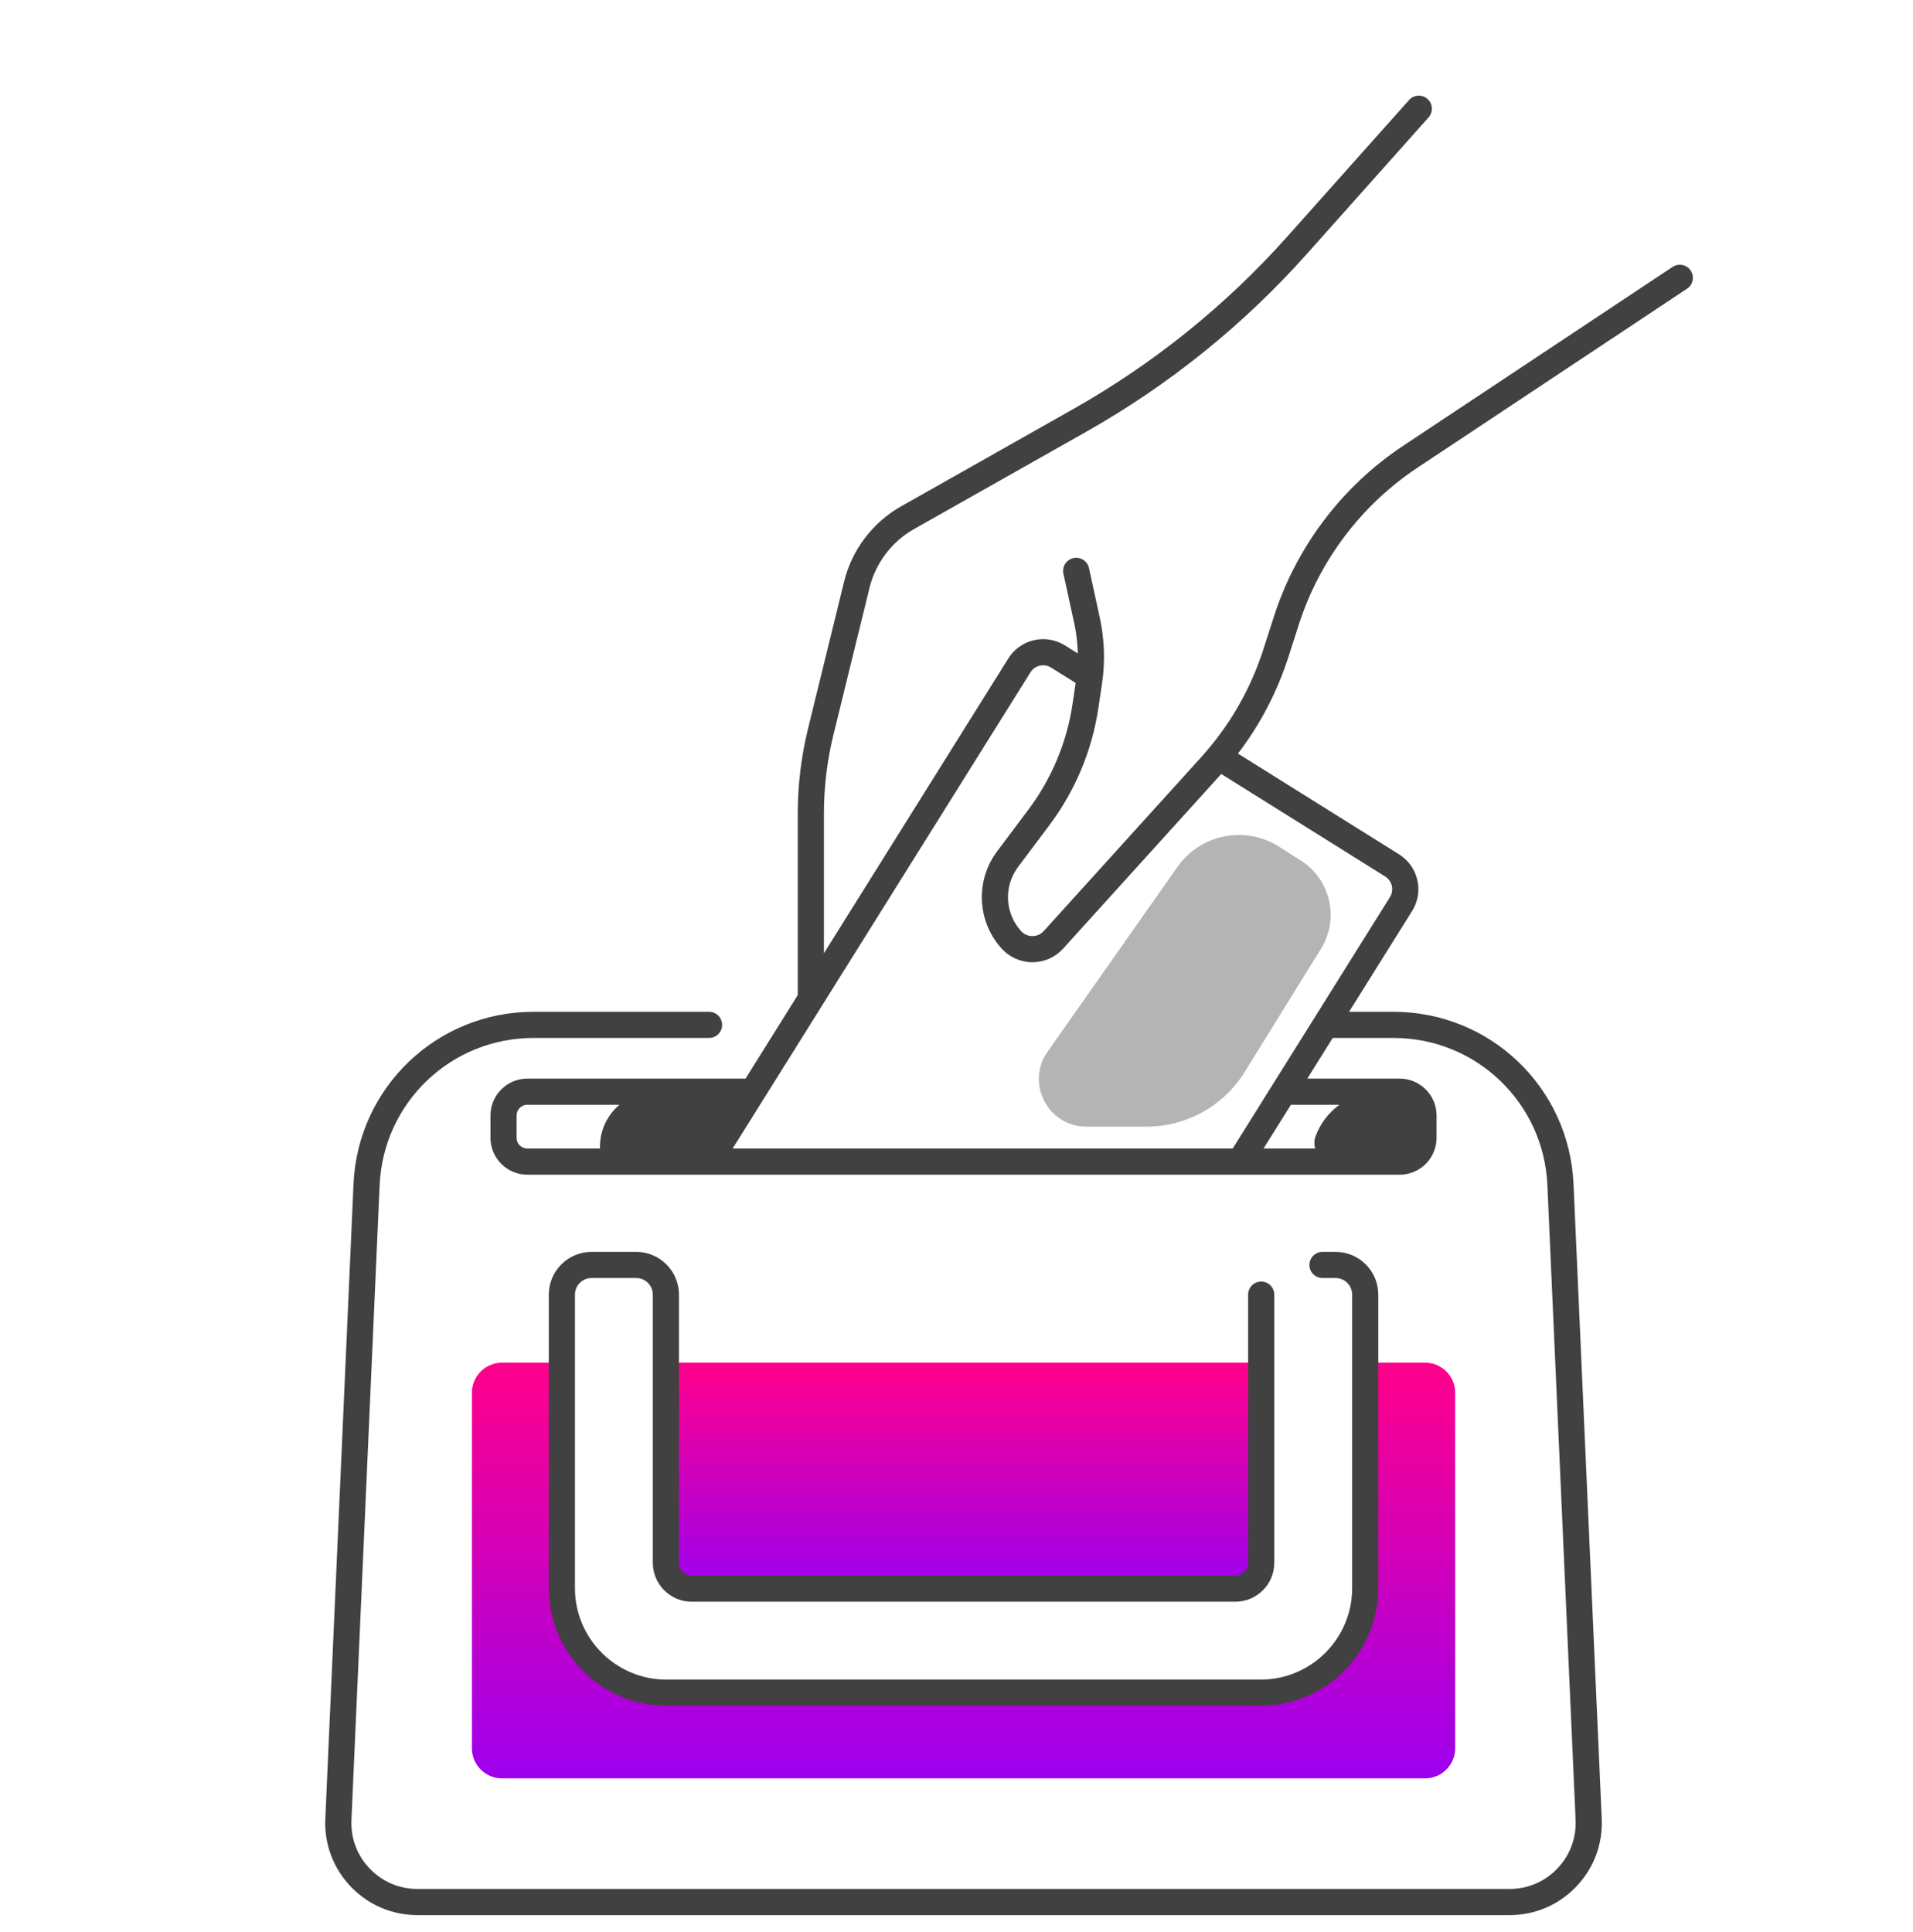
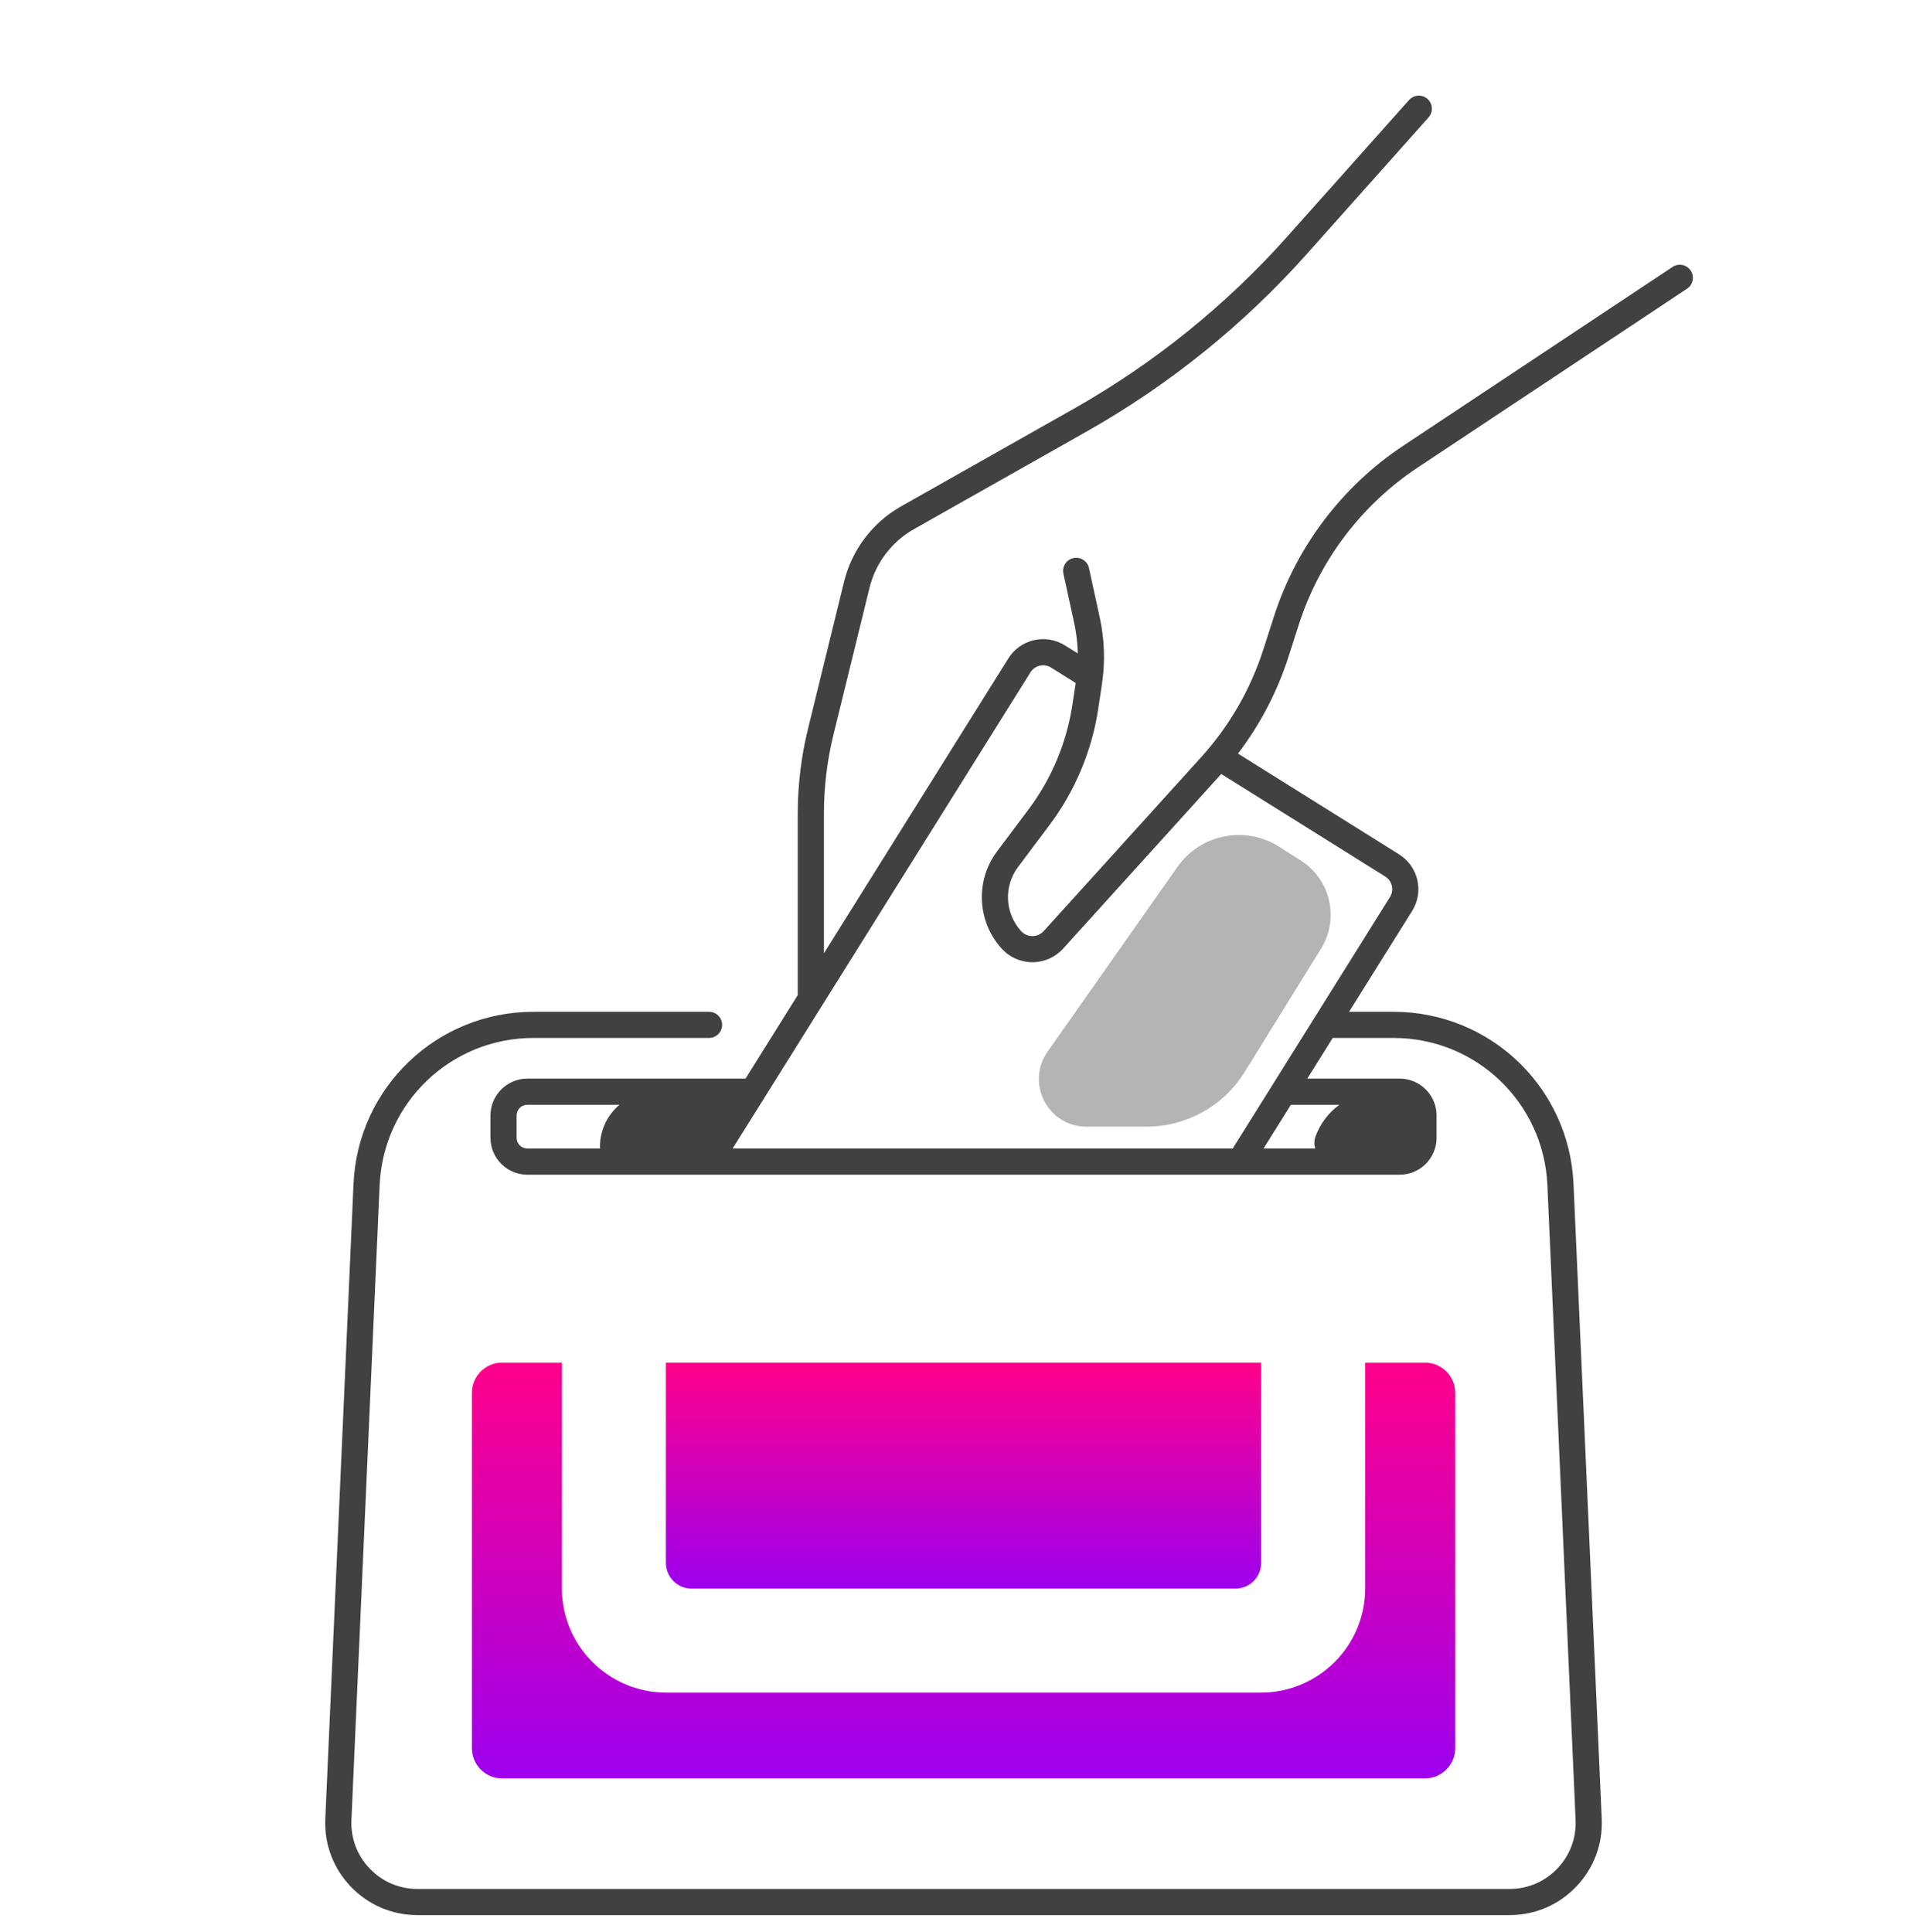
<svg xmlns="http://www.w3.org/2000/svg" width="100" height="101" viewBox="0 0 100 101" fill="none">
  <path d="M36.16 83.051H64.576C65.322 83.051 65.927 82.445 65.927 81.699V71.236H34.809V81.699C34.809 82.445 35.414 83.051 36.16 83.051Z" fill="url(#paint0_linear_1005_49)" />
  <path d="M74.492 71.236H71.365V83.027C71.365 86.043 68.92 88.487 65.902 88.487H34.832C31.816 88.487 29.371 86.043 29.371 83.027V71.236H26.244C25.374 71.236 24.668 71.942 24.668 72.813V91.393C24.668 92.263 25.374 92.969 26.244 92.969H74.492C75.362 92.969 76.068 92.263 76.068 91.393V72.813C76.068 71.942 75.362 71.236 74.492 71.236Z" fill="url(#paint1_linear_1005_49)" />
  <path d="M88.379 14.146C88.17 13.832 87.746 13.746 87.431 13.955L73.34 23.311C70.159 25.423 67.764 28.588 66.596 32.224L66.05 33.923C65.37 36.041 64.269 37.951 62.776 39.6L54.562 48.672C54.408 48.842 54.198 48.936 53.969 48.936C53.74 48.936 53.529 48.843 53.375 48.674C52.527 47.742 52.46 46.333 53.216 45.325L54.865 43.127C56.201 41.346 57.082 39.24 57.412 37.038L57.603 35.765C57.778 34.602 57.739 33.429 57.488 32.28L56.925 29.697C56.844 29.329 56.48 29.095 56.111 29.175C55.742 29.256 55.508 29.62 55.589 29.989L56.152 32.572C56.267 33.097 56.328 33.628 56.34 34.16L55.669 33.74C55.182 33.436 54.606 33.339 54.047 33.468C53.488 33.597 53.012 33.936 52.708 34.423L43.07 49.835V42.529C43.07 41.145 43.237 39.761 43.566 38.418L45.453 30.729C45.77 29.434 46.617 28.316 47.777 27.661L56.78 22.572C61.121 20.119 65.005 16.987 68.324 13.265L74.677 6.138C74.928 5.857 74.904 5.424 74.622 5.173C74.341 4.922 73.908 4.947 73.657 5.229L67.303 12.355C64.084 15.965 60.317 19.002 56.107 21.382L47.104 26.471C45.617 27.311 44.531 28.744 44.125 30.403L42.239 38.092C41.883 39.542 41.702 41.035 41.702 42.529V52.021L38.972 56.387H27.566C26.503 56.387 25.639 57.252 25.639 58.314V59.483C25.639 60.545 26.503 61.41 27.566 61.41H73.168C74.23 61.41 75.095 60.545 75.095 59.483V58.314C75.095 57.252 74.23 56.387 73.168 56.387H68.337L69.666 54.261H72.843C77.162 54.261 80.697 57.642 80.888 61.957L82.363 95.142C82.405 96.093 82.066 96.995 81.408 97.683C80.75 98.371 79.864 98.75 78.912 98.75H21.822C20.87 98.75 19.983 98.371 19.325 97.683C18.667 96.995 18.328 96.093 18.371 95.142L19.845 61.957C20.037 57.642 23.571 54.261 27.891 54.261H37.065C37.442 54.261 37.748 53.955 37.748 53.577C37.748 53.2 37.442 52.894 37.065 52.894H27.891C22.838 52.894 18.704 56.848 18.479 61.897L17.005 95.081C16.946 96.408 17.419 97.668 18.337 98.628C19.256 99.588 20.493 100.117 21.822 100.117H78.912C80.24 100.117 81.478 99.588 82.396 98.628C83.314 97.668 83.788 96.408 83.729 95.081L82.254 61.897C82.03 56.848 77.896 52.894 72.843 52.894H70.521L73.817 47.624C74.121 47.137 74.218 46.561 74.089 46.002C73.96 45.443 73.621 44.968 73.134 44.663L64.714 39.396C65.873 37.874 66.761 36.181 67.352 34.341L67.898 32.642C68.971 29.301 71.172 26.391 74.096 24.45L88.187 15.094C88.502 14.885 88.588 14.461 88.379 14.146ZM31.363 59.949C31.363 59.981 31.369 60.011 31.373 60.042H27.566C27.257 60.042 27.006 59.791 27.006 59.483V58.314C27.006 58.006 27.257 57.754 27.566 57.754H32.382C31.759 58.282 31.363 59.069 31.363 59.949ZM70.016 57.754C69.456 58.163 69.012 58.734 68.765 59.418C68.688 59.631 68.691 59.848 68.753 60.042H66.05L67.481 57.754H70.016ZM72.41 45.822C72.586 45.933 72.71 46.106 72.757 46.309C72.803 46.512 72.768 46.722 72.658 46.899L64.438 60.042H38.298L39.917 57.455C39.918 57.453 39.92 57.45 39.921 57.448L53.867 35.147C53.978 34.97 54.151 34.847 54.354 34.8C54.558 34.754 54.767 34.789 54.944 34.9L56.23 35.704L56.06 36.835C55.763 38.814 54.972 40.706 53.772 42.306L52.123 44.505C50.974 46.037 51.075 48.177 52.364 49.594C52.774 50.045 53.358 50.303 53.968 50.303H53.97C54.581 50.303 55.166 50.043 55.575 49.59L63.789 40.517C63.806 40.499 63.821 40.48 63.838 40.461L72.41 45.822Z" fill="#414141" />
-   <path d="M33.256 65.444H30.924C29.691 65.444 28.688 66.447 28.688 67.68V83.027C28.688 86.415 31.444 89.172 34.833 89.172H65.904C69.292 89.172 72.049 86.415 72.049 83.027V67.68C72.049 66.447 71.046 65.444 69.813 65.444H69.132C68.754 65.444 68.448 65.751 68.448 66.128C68.448 66.505 68.754 66.811 69.132 66.811H69.813C70.292 66.811 70.682 67.201 70.682 67.68V83.027C70.682 85.661 68.538 87.805 65.904 87.805H34.833C32.198 87.805 30.055 85.661 30.055 83.027V67.68C30.055 67.201 30.445 66.811 30.924 66.811H33.256C33.735 66.811 34.125 67.201 34.125 67.68V81.699C34.125 82.821 35.038 83.734 36.16 83.734H64.576C65.698 83.734 66.612 82.821 66.612 81.699V67.68C66.612 67.303 66.305 66.997 65.928 66.997C65.55 66.997 65.244 67.303 65.244 67.68V81.699C65.244 82.068 64.945 82.367 64.576 82.367H36.16C35.792 82.367 35.492 82.068 35.492 81.699V67.68C35.492 66.447 34.489 65.444 33.256 65.444Z" fill="#414141" />
  <path d="M66.867 44.267L68.002 44.989C69.554 45.977 70.023 48.029 69.055 49.594L65.067 56.036C63.966 57.816 62.022 58.899 59.929 58.899H56.798C54.782 58.899 53.602 56.628 54.762 54.978L61.549 45.32C62.755 43.604 65.098 43.14 66.867 44.267Z" fill="#B4B4B4" />
  <defs>
    <linearGradient id="paint0_linear_1005_49" x1="50.368" y1="71.236" x2="50.368" y2="83.051" gradientUnits="userSpaceOnUse">
      <stop stop-color="#FF008A" />
      <stop offset="1" stop-color="#9D00EF" />
    </linearGradient>
    <linearGradient id="paint1_linear_1005_49" x1="50.368" y1="71.236" x2="50.368" y2="92.969" gradientUnits="userSpaceOnUse">
      <stop stop-color="#FF008A" />
      <stop offset="1" stop-color="#9D00EF" />
    </linearGradient>
  </defs>
</svg>